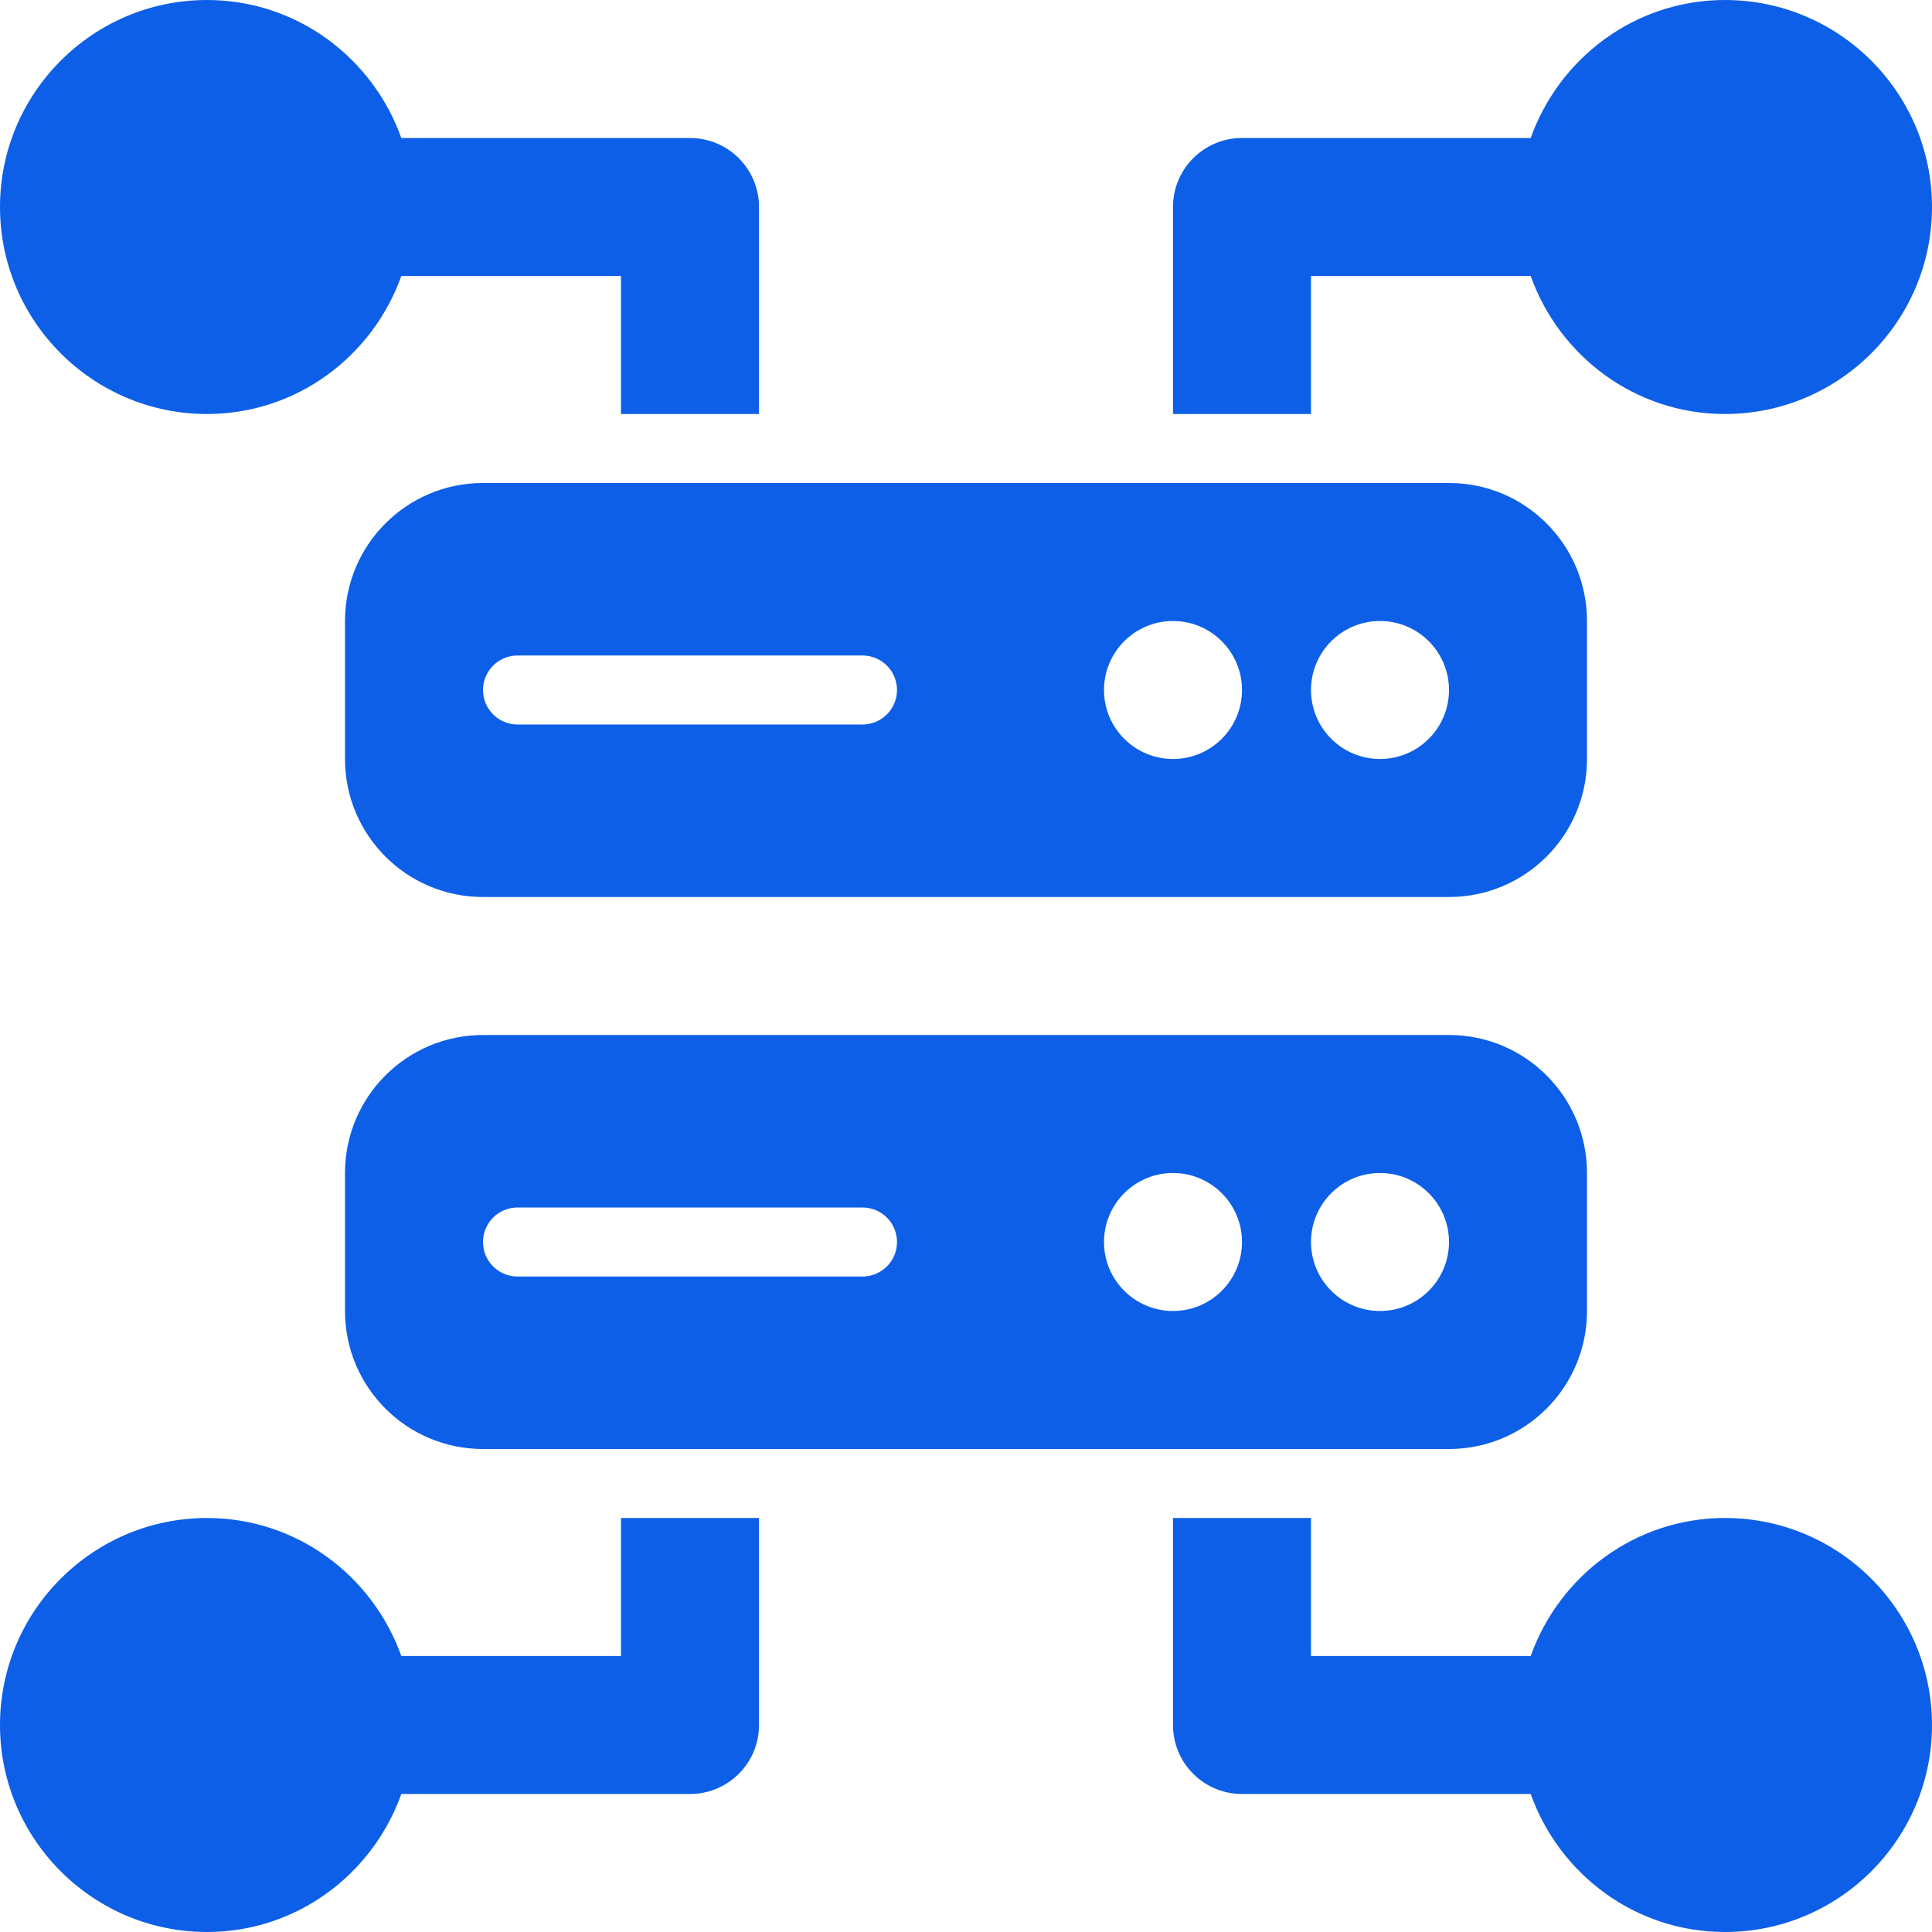
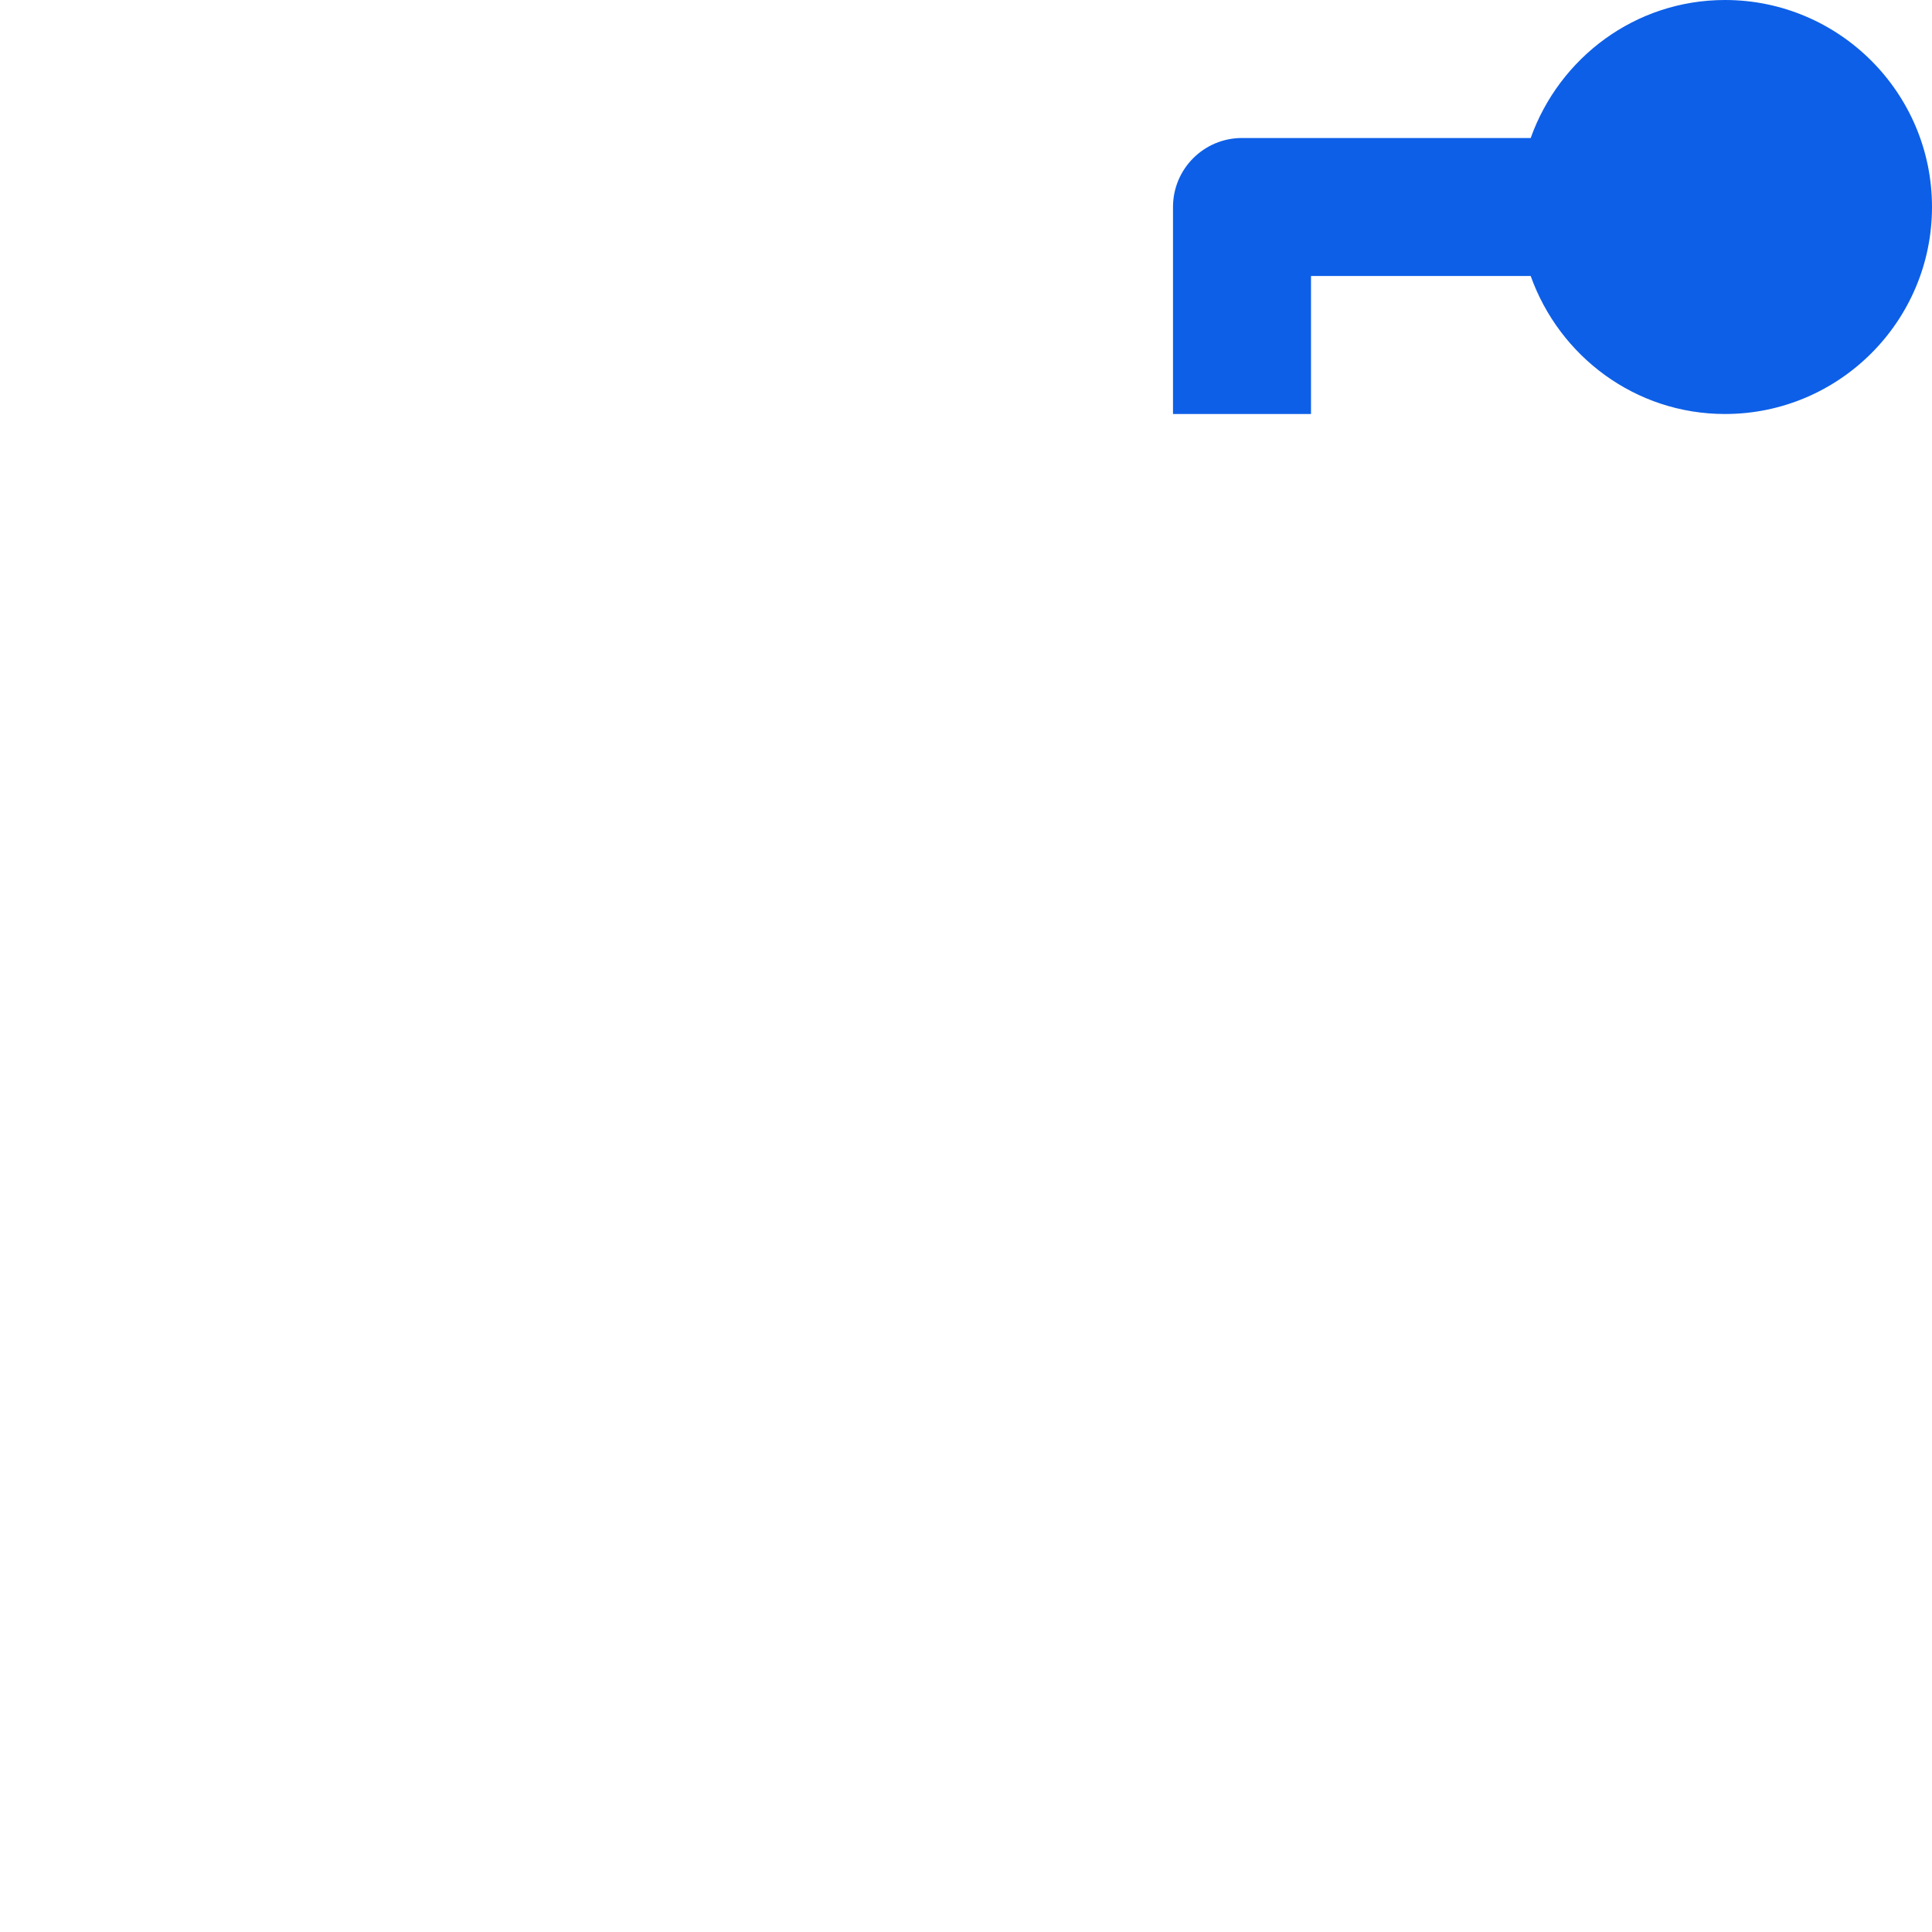
<svg xmlns="http://www.w3.org/2000/svg" width="35" height="35" viewBox="0 0 35 35" fill="none">
-   <path d="M3.75 7.5C5.377 7.5 6.752 6.452 7.27 5H11.25V7.5H13.75V3.75C13.75 3.059 13.19 2.5 12.5 2.5H7.27C6.752 1.048 5.377 0 3.75 0C1.682 0 0 1.682 0 3.75C0 5.818 1.682 7.5 3.75 7.5Z" fill="#0D5FE7" />
-   <path d="M31.25 27.5C29.623 27.5 28.248 28.548 27.73 30H23.75V27.5H21.25V31.25C21.25 31.941 21.81 32.5 22.5 32.5H27.73C28.248 33.952 29.623 35 31.25 35C33.318 35 35 33.318 35 31.25C35 29.182 33.318 27.5 31.25 27.5Z" fill="#0D5FE7" />
  <path d="M23.75 5H27.73C28.248 6.452 29.623 7.5 31.25 7.5C33.318 7.5 35 5.818 35 3.75C35 1.682 33.318 0 31.25 0C29.623 0 28.248 1.048 27.73 2.5H22.5C21.81 2.5 21.25 3.059 21.25 3.75V7.5H23.75V5Z" fill="#0D5FE7" />
-   <path d="M11.25 30H7.27C6.752 28.548 5.377 27.5 3.75 27.5C1.682 27.5 0 29.182 0 31.25C0 33.318 1.682 35 3.75 35C5.377 35 6.752 33.952 7.27 32.5H12.5C13.19 32.5 13.75 31.941 13.75 31.25V27.5H11.25V30Z" fill="#0D5FE7" />
-   <path d="M26.25 18.75H8.75C7.369 18.75 6.25 19.869 6.25 21.25V23.75C6.25 25.131 7.369 26.25 8.75 26.25H26.25C27.631 26.25 28.75 25.131 28.75 23.75V21.25C28.75 19.869 27.631 18.75 26.25 18.75ZM15.625 23.125H9.375C9.03 23.125 8.75 22.846 8.75 22.5C8.75 22.154 9.03 21.875 9.375 21.875H15.625C15.97 21.875 16.25 22.154 16.25 22.5C16.25 22.846 15.97 23.125 15.625 23.125ZM21.25 23.75C20.56 23.75 20 23.19 20 22.5C20 21.81 20.56 21.25 21.25 21.25C21.94 21.25 22.5 21.81 22.5 22.5C22.5 23.19 21.94 23.75 21.25 23.75ZM25 23.75C24.31 23.75 23.75 23.19 23.75 22.5C23.75 21.81 24.31 21.25 25 21.25C25.69 21.25 26.25 21.81 26.25 22.5C26.25 23.19 25.69 23.75 25 23.75Z" fill="#0D5FE7" />
-   <path d="M28.75 11.25C28.75 9.869 27.631 8.75 26.25 8.75H8.75C7.369 8.75 6.25 9.869 6.25 11.25V13.75C6.25 15.131 7.369 16.25 8.75 16.25H26.25C27.631 16.25 28.75 15.131 28.75 13.75V11.25ZM15.625 13.125H9.375C9.03 13.125 8.75 12.845 8.75 12.5C8.75 12.155 9.03 11.875 9.375 11.875H15.625C15.97 11.875 16.25 12.155 16.25 12.5C16.25 12.845 15.97 13.125 15.625 13.125ZM21.25 13.75C20.56 13.75 20 13.19 20 12.5C20 11.81 20.56 11.25 21.25 11.25C21.94 11.25 22.5 11.81 22.5 12.5C22.5 13.19 21.94 13.75 21.25 13.75ZM25 13.75C24.31 13.75 23.75 13.19 23.75 12.5C23.75 11.81 24.31 11.25 25 11.25C25.69 11.25 26.25 11.81 26.25 12.5C26.25 13.19 25.69 13.75 25 13.75Z" fill="#0D5FE7" />
</svg>